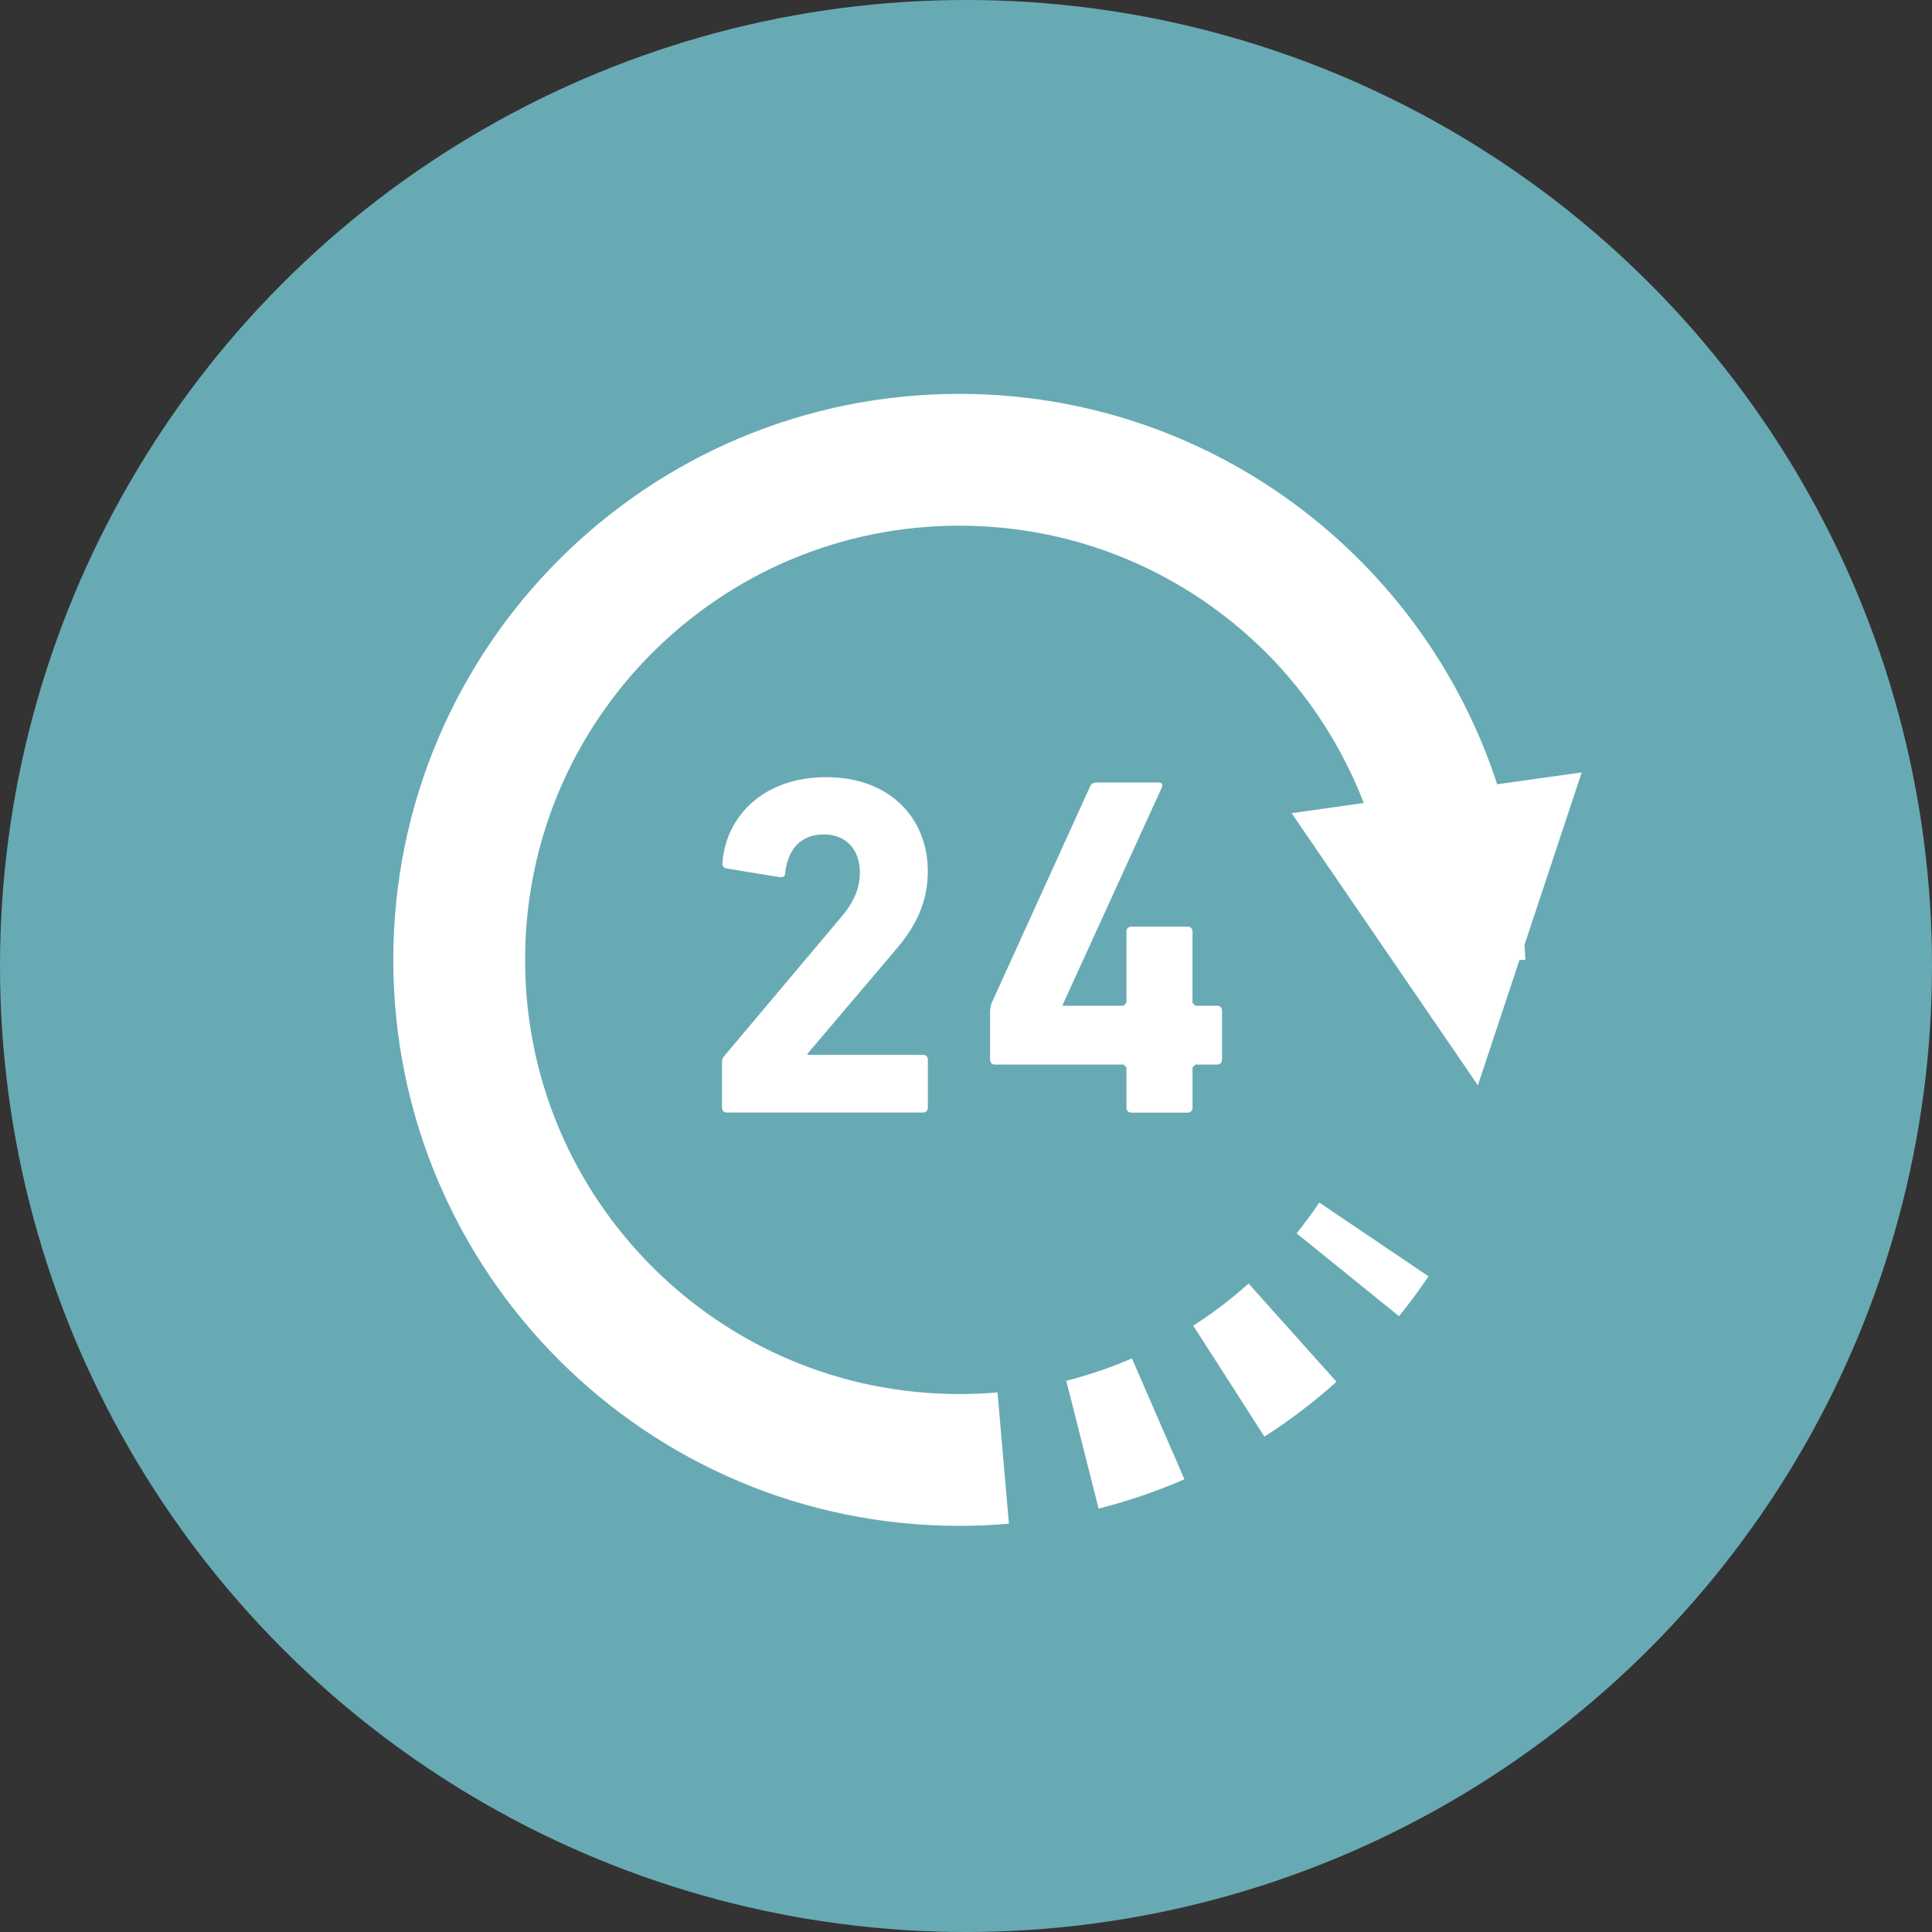
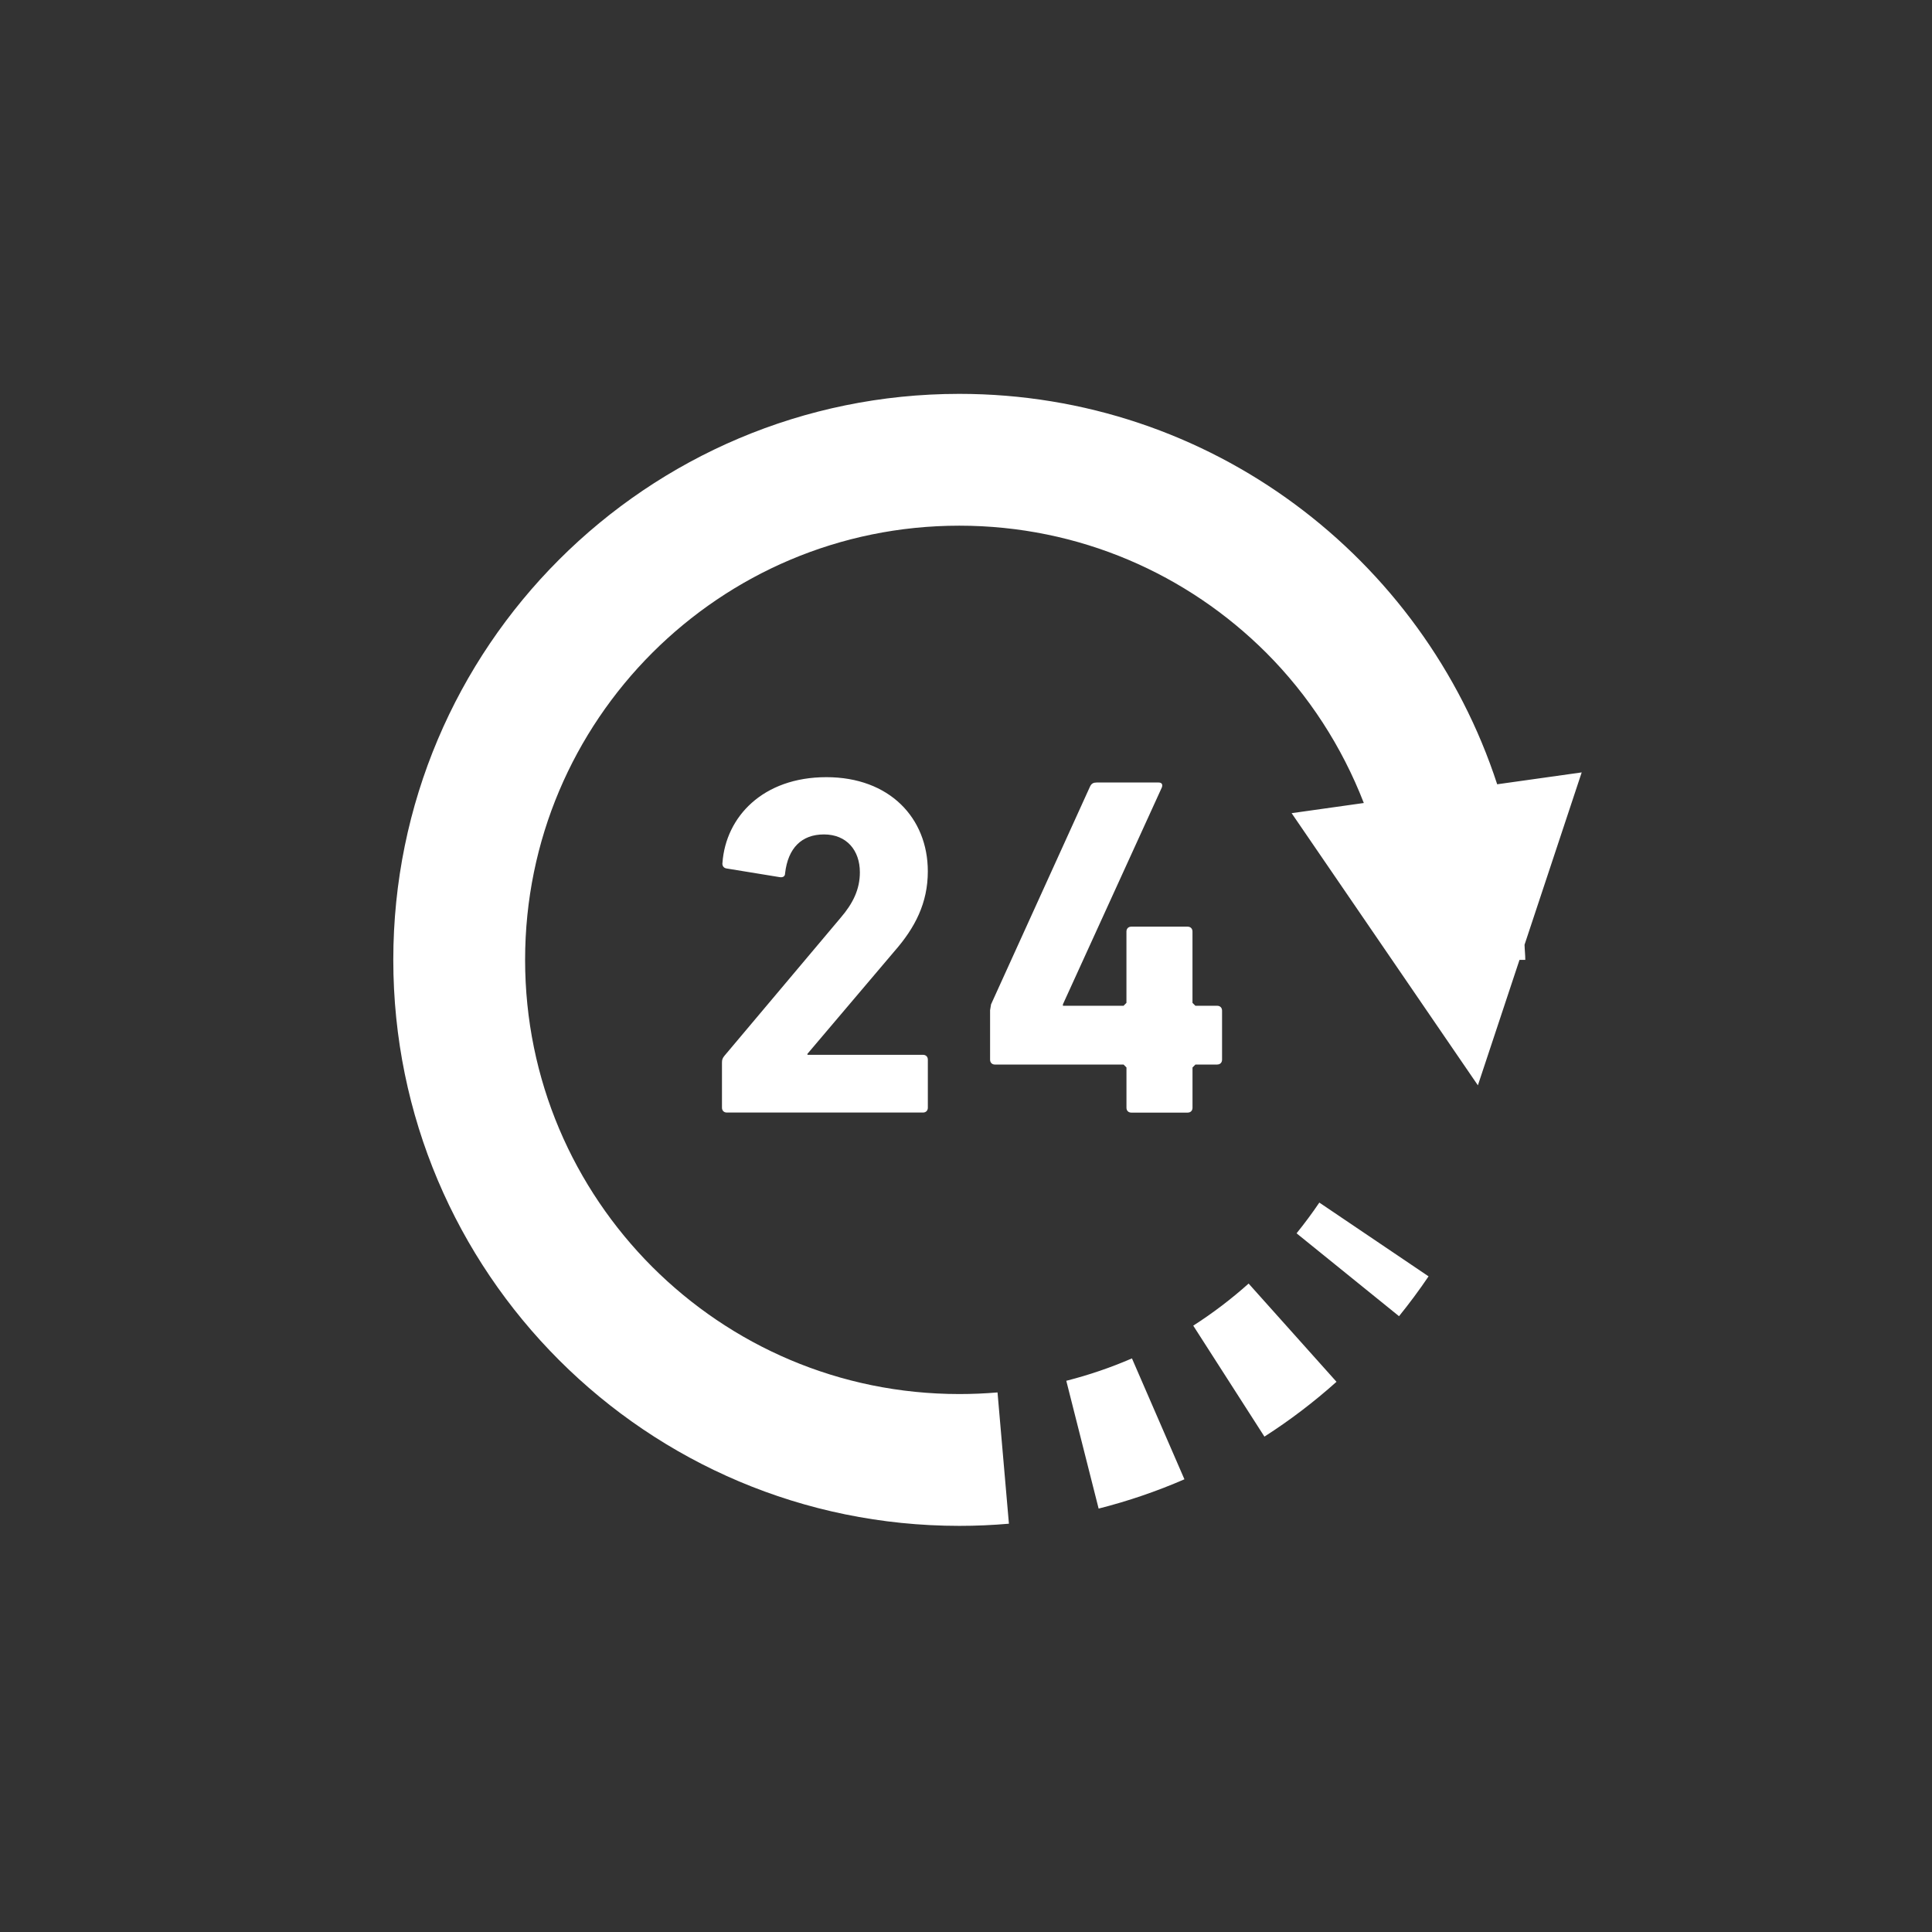
<svg xmlns="http://www.w3.org/2000/svg" id="_レイヤー_2" viewBox="0 0 88 88">
  <rect x="0" y="0" width="88" height="88" fill="#333333" stroke="none" />
  <defs>
    <style>.cls-1{fill:#fff;}.cls-2{fill:#68aab4;}</style>
  </defs>
  <g id="_レイヤー_1-2">
-     <circle class="cls-2" cx="44" cy="44" r="44" />
    <path class="cls-1" d="M72.044,35.182l-3.849.541c-3.368-10.32-13.055-17.781-24.5-17.783-14.24.002-25.78,11.541-25.781,25.78.001,14.24,11.541,25.78,25.781,25.781.758,0,1.513-.033,2.26-.098l-.519-5.98h-.001c-.571.049-1.151.074-1.74.074-5.472-.002-10.396-2.208-13.985-5.792-3.584-3.59-5.791-8.514-5.792-13.985.001-5.471,2.208-10.396,5.792-13.984,3.59-3.584,8.514-5.79,13.985-5.792,5.471.002,10.396,2.208,13.984,5.792,1.928,1.931,3.439,4.258,4.441,6.84l-3.288.463,8.484,12.396,1.896-5.715h.263c0-.232-.028-.457-.034-.688l2.604-7.851ZM60.093,54.777c-.323.479-.67.945-1.036,1.399l4.667,3.775c.472-.584.921-1.187,1.345-1.815l-4.975-3.36h-.002ZM51.559,61.873c-.96.416-1.96.758-2.991,1.02l1.473,5.821c1.349-.342,2.655-.79,3.908-1.334l-2.39-5.506v-.001ZM54.351,60.382l3.242,5.054c1.162-.744,2.26-1.581,3.283-2.497l-4.003-4.474c-.787.703-1.629,1.345-2.522,1.916ZM40.734,43.335c.951-1.083,1.527-2.209,1.527-3.646,0-2.434-1.746-4.29-4.62-4.29-2.898,0-4.579,1.812-4.733,3.891-.023.133.046.244.178.266l2.431.397c.156.022.243-.044.243-.177.132-1.15.754-1.769,1.77-1.769,1.04,0,1.636.731,1.636,1.725,0,.773-.31,1.414-.883,2.079l-5.285,6.278c-.089.111-.113.176-.113.309v2.056c0,.133.089.221.222.221h8.933c.132,0,.222-.087.222-.221v-2.189c0-.131-.089-.22-.222-.22h-5.262v-.045l3.956-4.665ZM55.444,48.487c.131,0,.219-.088.219-.222v-2.231c0-.133-.088-.222-.219-.222h-.995l-.133-.133v-3.249c0-.132-.088-.222-.222-.222h-2.564c-.133,0-.222.089-.222.222v3.249l-.132.133h-2.762v-.066l4.508-9.882c.045-.133,0-.222-.153-.222h-2.81c-.154,0-.242.045-.307.178l-4.511,9.927-.044.266v2.254c0,.133.088.222.222.222h5.858l.132.133v1.835c0,.133.089.221.222.221h2.564c.133,0,.222-.087.222-.221v-1.835l.133-.133h.995Z" />
  </g>
</svg>